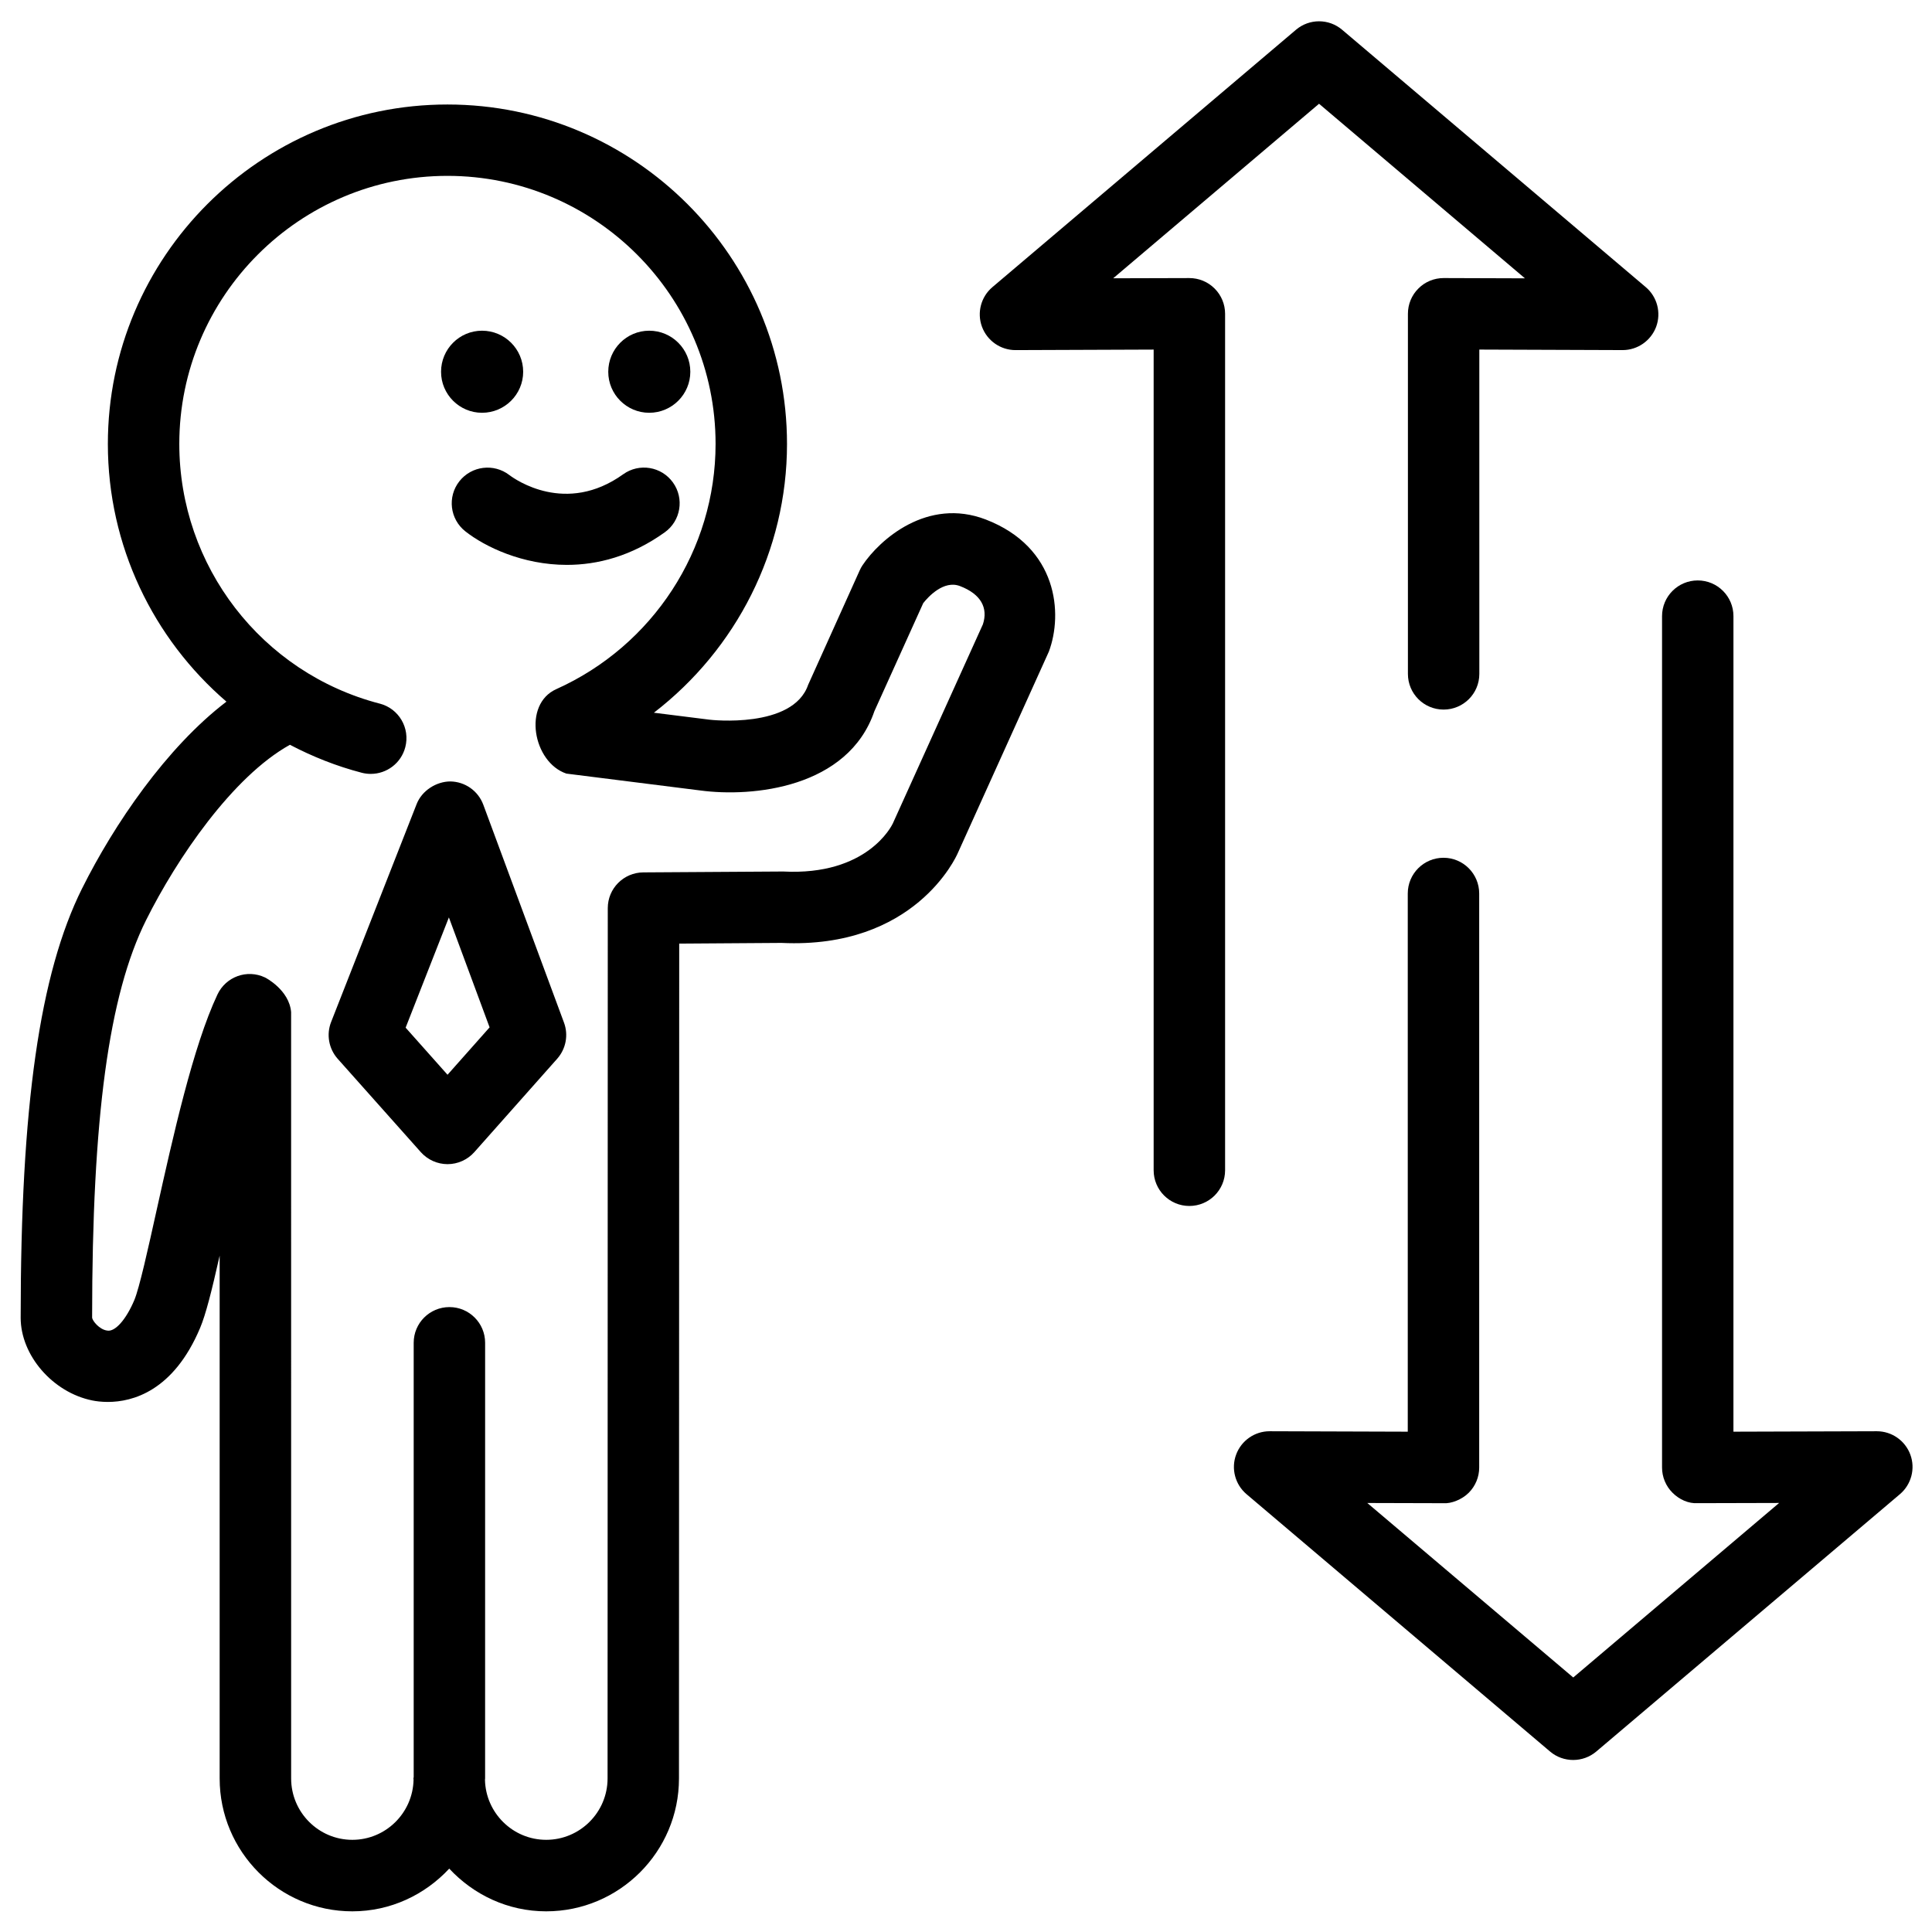
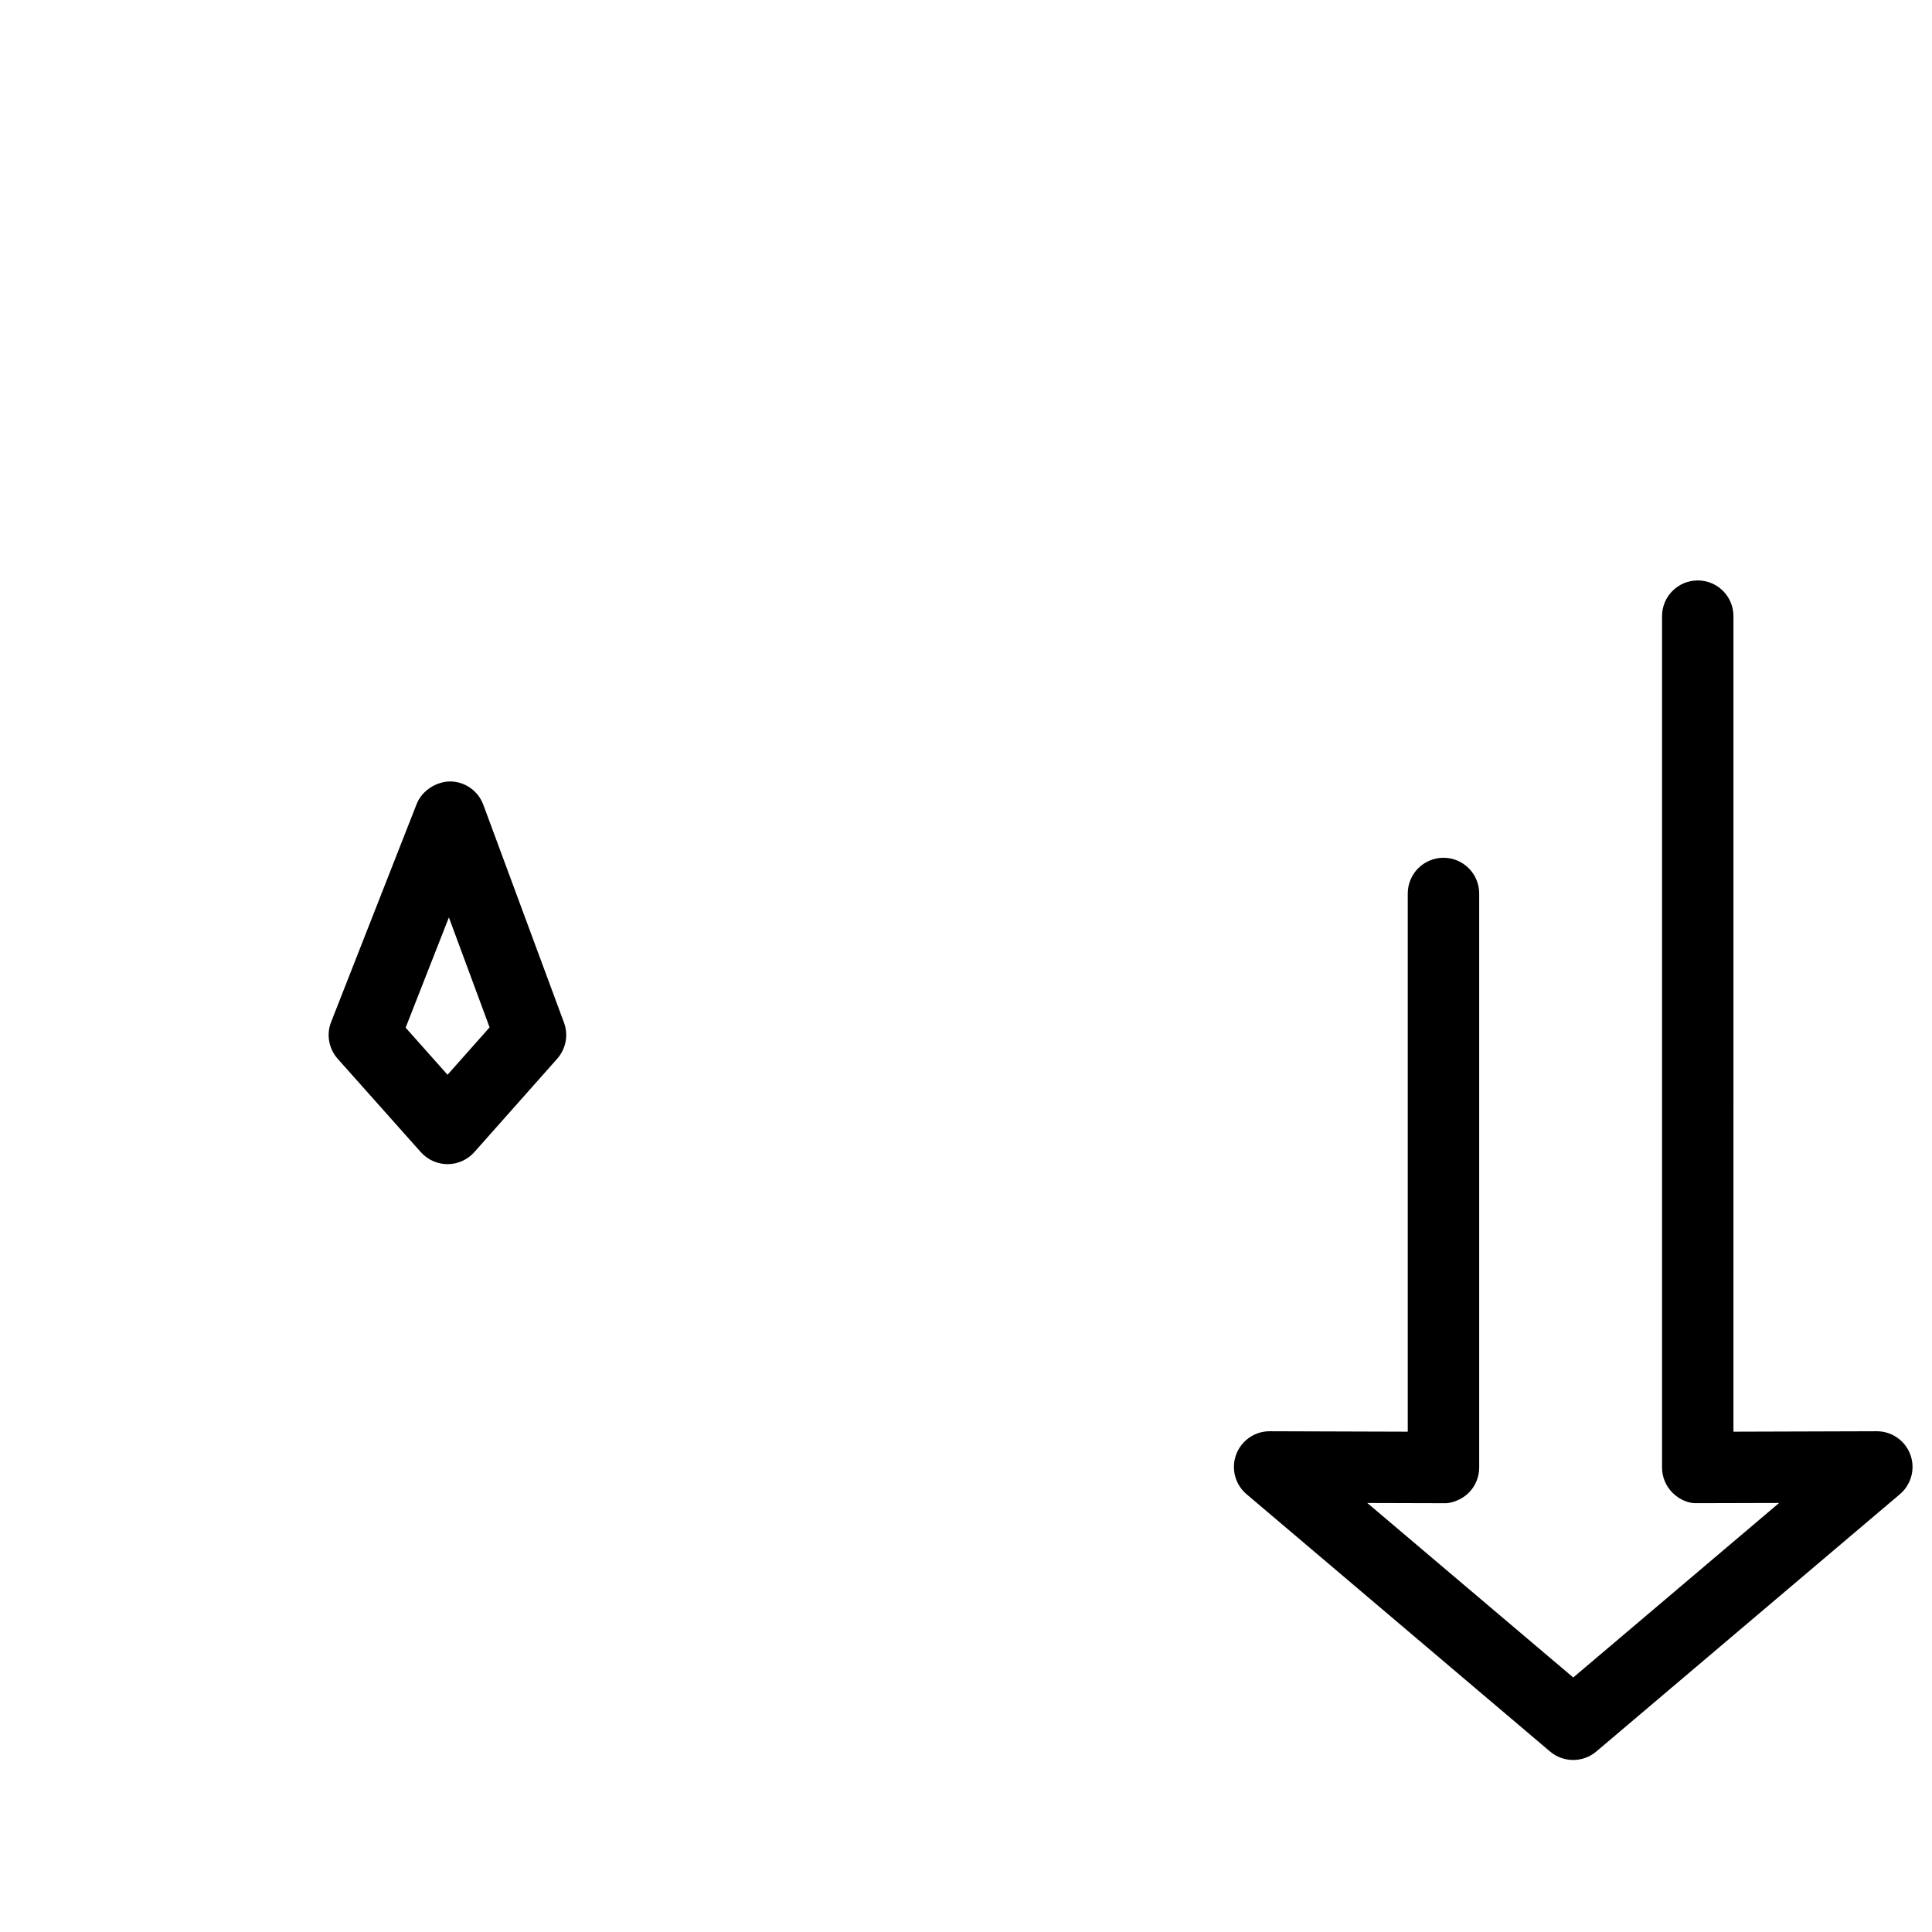
<svg xmlns="http://www.w3.org/2000/svg" fill="#000000" width="800px" height="800px" version="1.1" viewBox="144 144 512 512">
  <g>
    <path d="m233.48 424.58 22.062 24.773c1.801 2.004 4.367 3.16 7.062 3.16h0.012c2.695 0 5.281-1.168 7.07-3.172l21.984-24.773c2.312-2.625 3.012-6.289 1.789-9.574l-21.375-57.723c-1.367-3.688-4.852-6.141-8.781-6.18-3.606 0.023-7.465 2.352-8.891 6l-22.664 57.75c-1.305 3.312-0.621 7.078 1.73 9.738zm29.48-37.457 10.789 29.137-11.148 12.562-11.105-12.48z" />
-     <path d="m265.74 271.54c-3.234 4.113-2.519 10.047 1.594 13.281 5.188 4.086 15.141 8.879 26.902 8.879 8.094 0 17.062-2.277 25.934-8.633 4.242-3.035 5.223-8.953 2.172-13.199-3.035-4.242-8.941-5.231-13.199-2.176-15.18 10.883-28.621 1.363-30.164 0.199-4.106-3.156-10.012-2.441-13.238 1.648z" />
-     <path d="m271.74 253.39c6.019 0 10.906-4.879 10.906-10.867 0-6.008-4.887-10.883-10.906-10.883-5.984 0-10.855 4.871-10.855 10.883-0.004 5.988 4.871 10.867 10.855 10.867z" />
-     <path d="m316.05 253.39c6.008 0 10.891-4.879 10.891-10.867 0-6.008-4.883-10.883-10.891-10.883-5.984 0-10.855 4.871-10.855 10.883-0.004 5.988 4.867 10.867 10.855 10.867z" />
-     <path d="m165.75 379.45c-11.246 22.582-16.273 57.68-16.273 113.77 0 9.965 8.5 19.793 18.969 21.914 0.945 0.195 2.379 0.395 4.137 0.395 6.477 0 17.379-2.812 24.453-19.625 1.512-3.606 3.039-9.656 5.176-19.148v138.56c0 19.41 15.766 35.207 35.152 35.207 10.164 0 19.266-4.406 25.688-11.32 6.434 6.914 15.523 11.32 25.688 11.32 19.406 0 35.195-15.801 35.195-35.207l0.062-221.25 27.117-0.184c35.301 1.66 46.289-22.828 46.703-23.785l24.145-53.422c3.758-10.039 2.379-27.652-16.754-35.012-15.43-5.914-28.086 5.332-32.633 12.137-0.293 0.434-0.531 0.879-0.746 1.355l-13.668 30.34c-4.031 11.727-25.898 9.273-26.125 9.23l-14.75-1.848c21.82-16.805 35.277-42.895 35.277-71.219 0-49.594-40.359-89.965-89.984-89.965-49.621-0.008-89.996 40.363-89.996 89.965 0 26.941 11.992 51.582 31.426 68.285-15.879 12.117-29.777 32.504-38.258 49.512zm78.887-48.98c-31.281-8.133-53.121-36.434-53.121-68.824 0-39.168 31.883-71.039 71.059-71.039s71.059 31.867 71.059 71.039c0 28.082-16.621 53.492-42.215 64.984-8.973 4.019-6.168 19.398 2.68 22.383l35.488 4.469c13.859 1.859 39.191-0.652 46.141-21.023l12.938-28.621c1.258-1.605 5.422-6.207 9.762-4.512 5.531 2.121 7.473 5.773 6.051 10.125l-23.879 52.789c-0.277 0.57-6.762 13.887-29.066 12.719l-37.066 0.234c-5.199 0.043-9.402 4.262-9.402 9.469l-0.055 230.64c0 8.973-7.297 16.27-16.266 16.27-8.824 0-16.023-7.102-16.223-15.902 0-0.137 0.035-0.242 0.035-0.371l0.004-115.45c0-5.223-4.234-9.457-9.457-9.457-5.231 0-9.473 4.234-9.473 9.457v115.08c0 0.129-0.07 0.234-0.07 0.371 0 0.129 0.035 0.234 0.035 0.371-0.199 8.797-7.391 15.902-16.227 15.902-8.941 0-16.215-7.297-16.215-16.27l-0.008-203.1c-0.508-5.852-6.754-9.102-6.93-9.168-4.754-2.254-10.363-0.199-12.59 4.519-6.477 13.73-11.805 37.77-16.109 57.098-2.254 10.188-4.586 20.719-5.926 23.895-2.188 5.188-5.125 8.488-7.203 8.066-2.082-0.281-3.871-2.578-3.977-3.398 0-53.023 4.402-85.492 14.289-105.34 8.172-16.375 22.926-38.047 38.133-46.5 5.961 3.129 12.32 5.668 19.035 7.414 0.809 0.211 1.605 0.301 2.391 0.301 4.203 0 8.039-2.816 9.145-7.07 1.324-5.07-1.699-10.238-6.766-11.555z" />
-     <path d="m499.68 151.89c-3.531-2.996-8.707-2.996-12.234 0l-80.453 68.207c-3.027 2.562-4.137 6.762-2.762 10.492 1.379 3.715 4.922 6.191 8.879 6.191h0.027l36.59-0.137v217.49c0 5.238 4.246 9.461 9.461 9.461 5.231 0 9.473-4.223 9.473-9.461v-226.98c0-2.519-1.008-4.934-2.789-6.699-1.773-1.777-4.176-2.762-6.684-2.762h-0.027l-20.156 0.055 54.555-46.25 54.566 46.262-21.531-0.07h-0.027c-2.496 0-4.91 0.98-6.672 2.762-1.789 1.766-2.785 4.18-2.785 6.699v95.438c0 5.231 4.223 9.457 9.457 9.457 5.231 0 9.469-4.223 9.469-9.457l-0.004-85.949 37.957 0.137h0.027c3.957 0 7.5-2.477 8.887-6.191 1.367-3.731 0.266-7.93-2.762-10.492z" />
    <path d="m506.35 542.31 20.156 0.055c2.098 0.16 4.938-0.98 6.711-2.75 1.781-1.781 2.785-4.184 2.785-6.703v-152.12c0-5.231-4.242-9.473-9.461-9.473-5.231 0-9.469 4.242-9.469 9.473v142.62l-36.586-0.117h-0.023c-3.965 0-7.508 2.477-8.879 6.195-1.379 3.719-0.266 7.922 2.758 10.484l80.449 68.207c1.762 1.496 3.941 2.231 6.117 2.231 2.176 0 4.348-0.742 6.113-2.231l80.477-68.207c3.023-2.562 4.137-6.766 2.762-10.484-1.371-3.719-4.922-6.195-8.879-6.195h-0.023l-37.98 0.117 0.004-216.13c0-5.223-4.234-9.461-9.461-9.461-5.231 0-9.461 4.242-9.461 9.461v225.62c0 2.519 0.996 4.922 2.785 6.703 1.781 1.773 4.203 2.914 6.715 2.75l21.527-0.055-54.562 46.25z" />
  </g>
</svg>